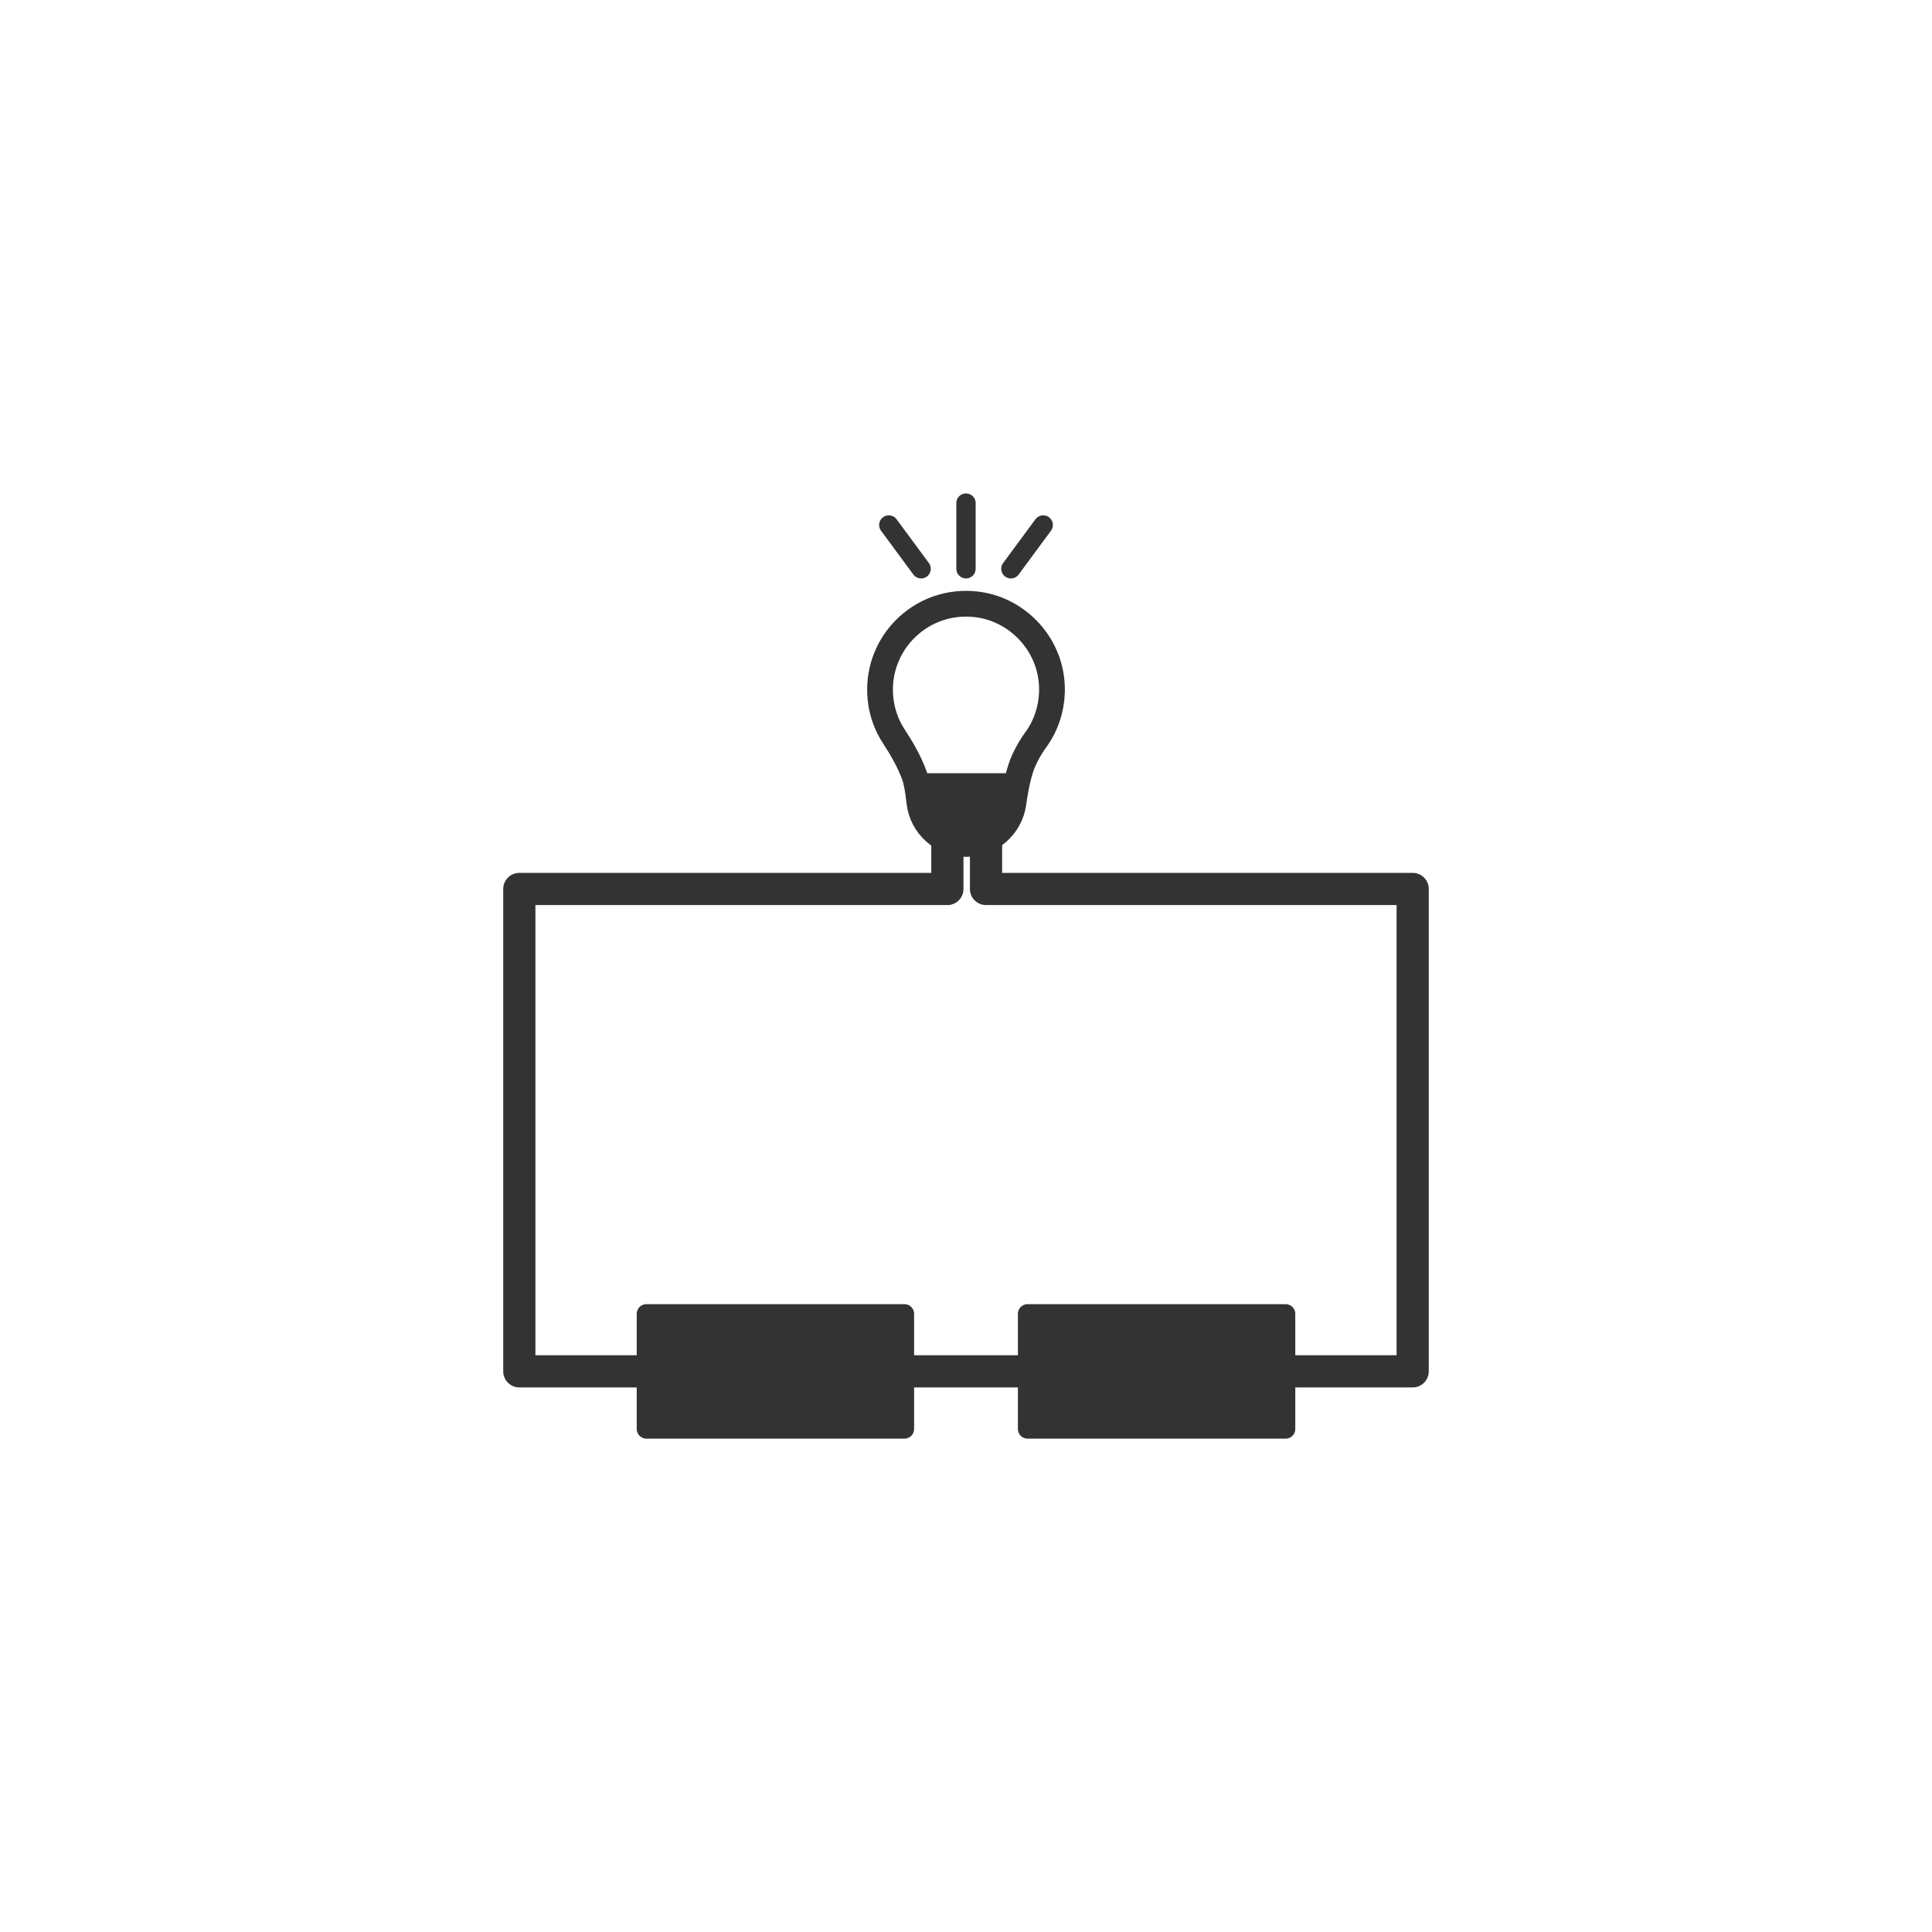
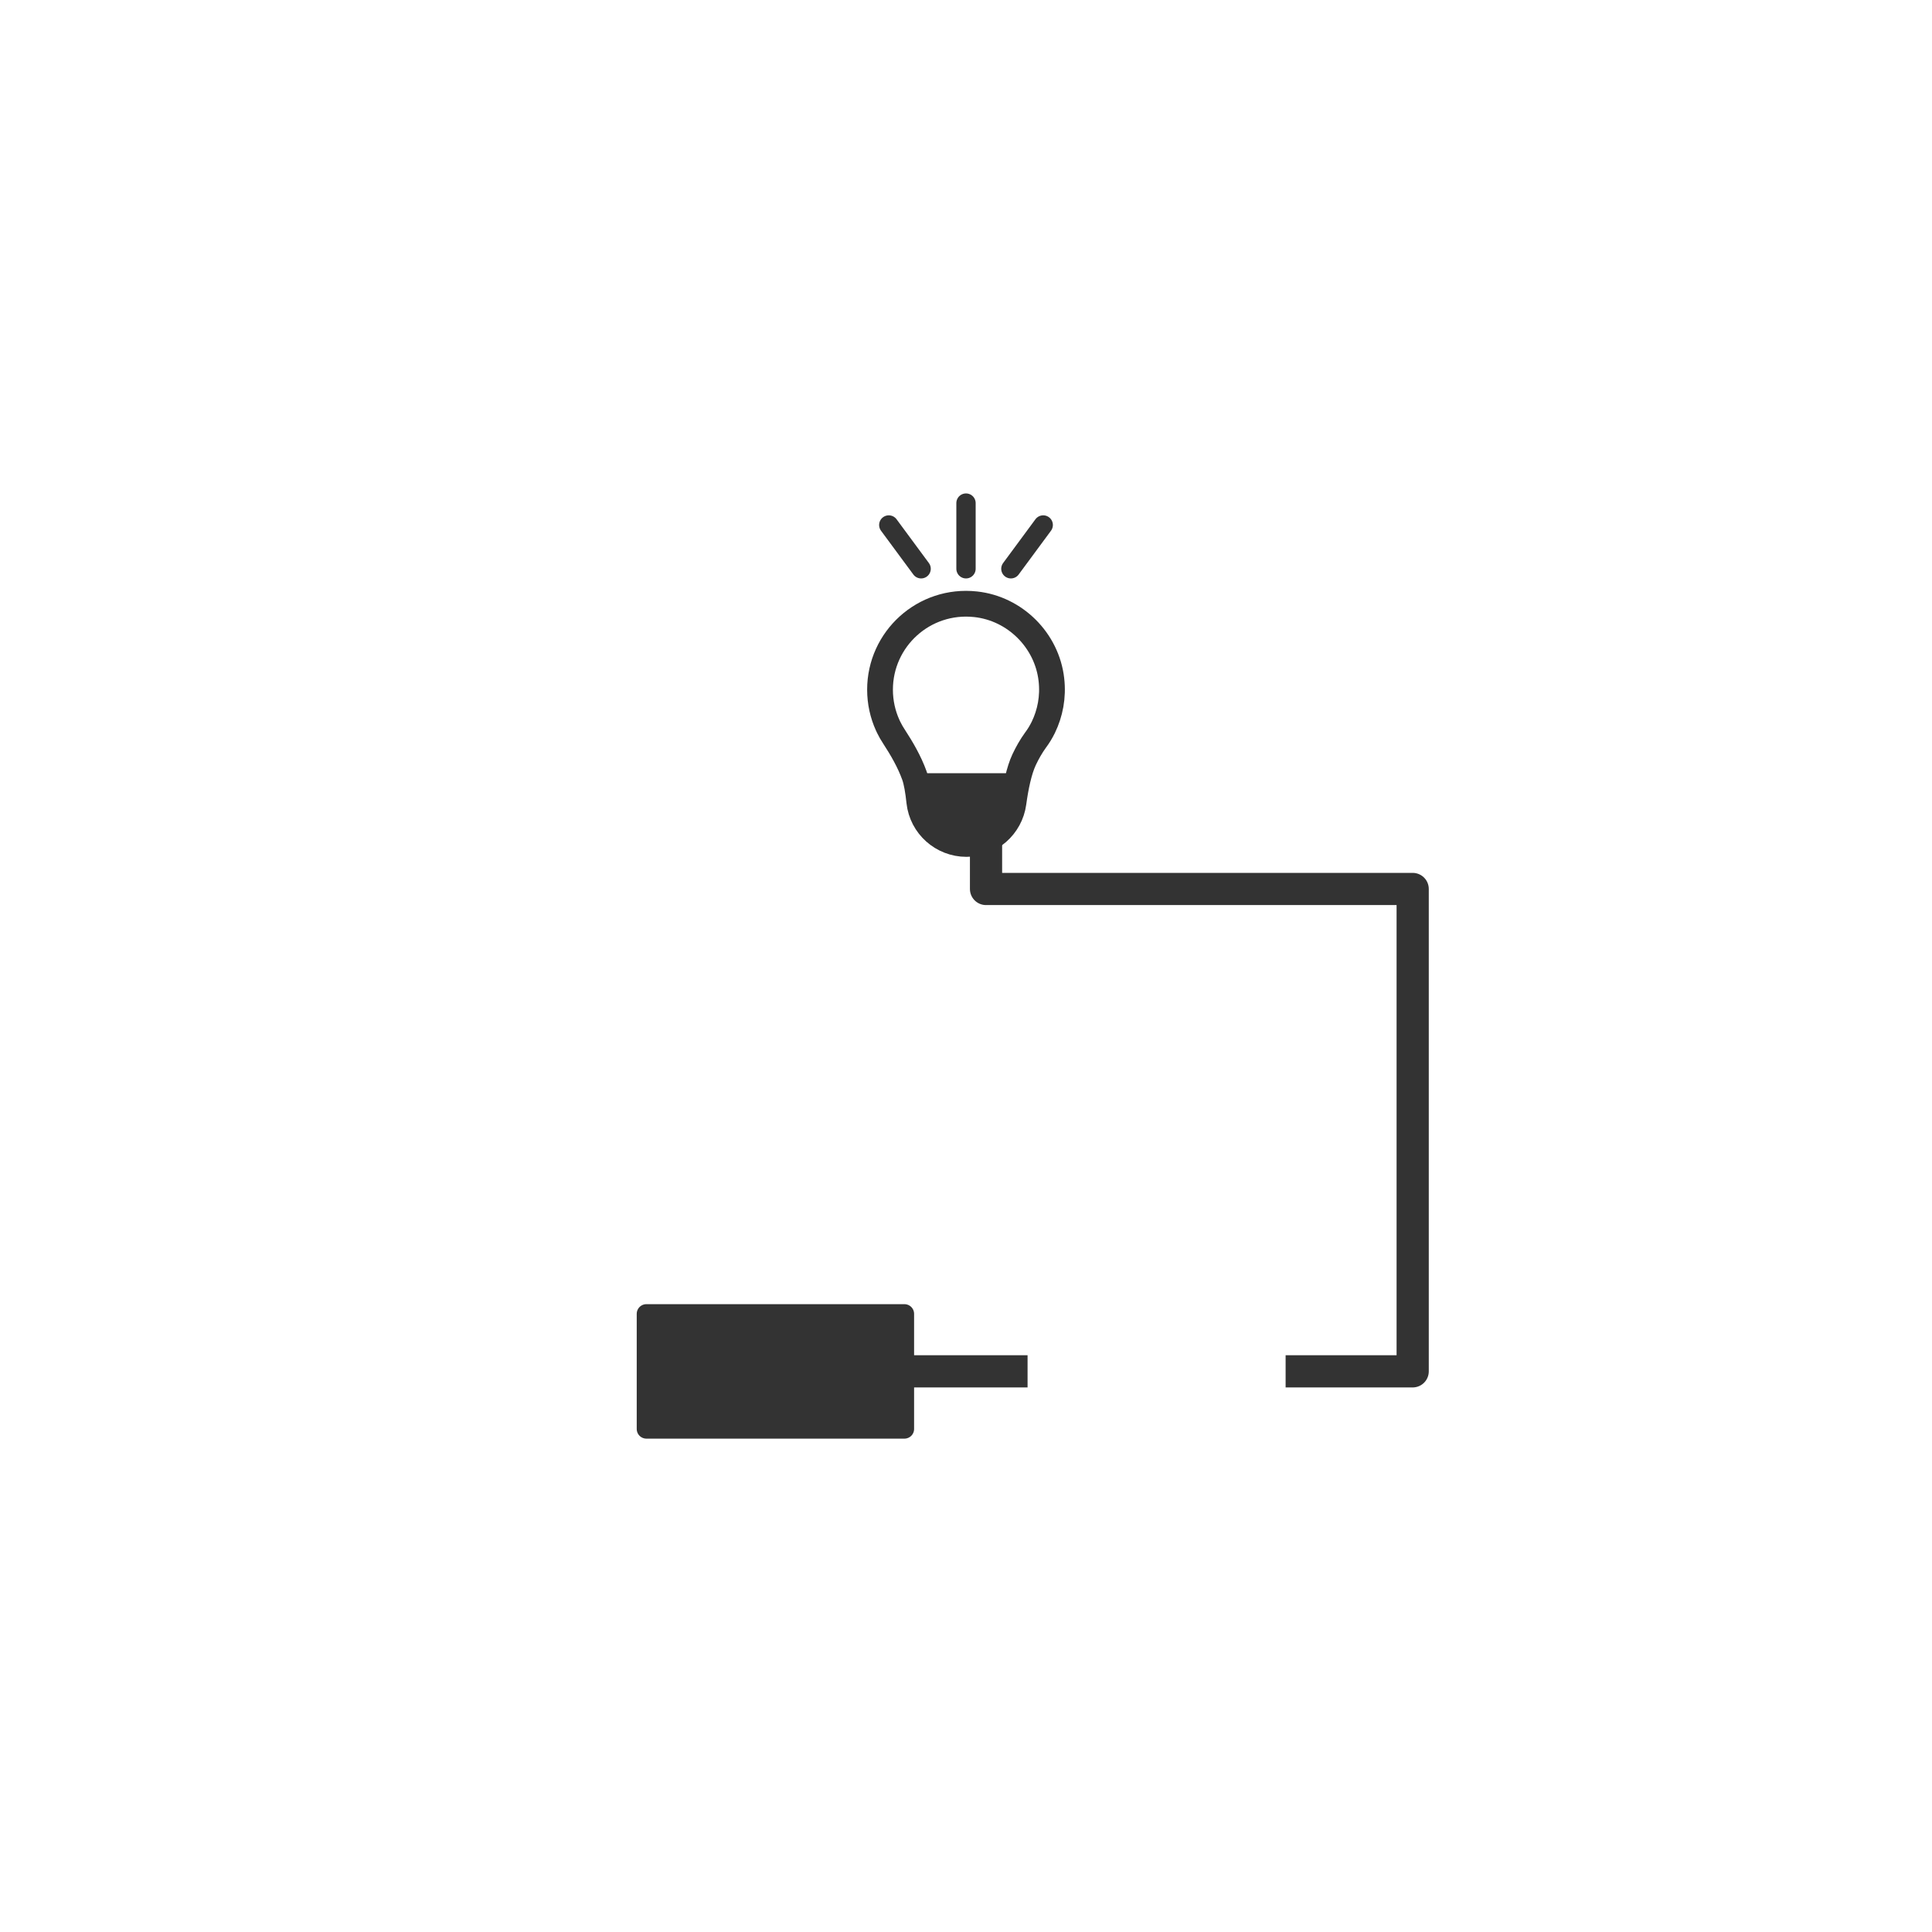
<svg xmlns="http://www.w3.org/2000/svg" version="1.1" id="レイヤー_1" x="0px" y="0px" width="300px" height="300px" viewBox="0 0 300 300" style="enable-background:new 0 0 300 300;" xml:space="preserve">
  <style type="text/css">
	.st0{fill:#333333;stroke:#333333;stroke-width:3;stroke-linecap:round;stroke-linejoin:round;stroke-miterlimit:10;}
	.st1{fill:none;stroke:#333333;stroke-width:5;stroke-linejoin:round;stroke-miterlimit:10;}
	.st2{fill:#333333;}
	.st3{fill:none;stroke:#333333;stroke-width:4;stroke-linecap:round;stroke-linejoin:round;stroke-miterlimit:10;}
	.st4{fill:none;stroke:#333333;stroke-width:2;stroke-linecap:round;stroke-linejoin:round;stroke-miterlimit:10;}
	.st5{fill:none;stroke:#333333;stroke-width:3;stroke-linecap:round;stroke-linejoin:round;stroke-miterlimit:10;}
</style>
  <g>
    <g>
      <rect x="100.37" y="204.01" class="st0" width="40.07" height="17.88" />
-       <rect x="159.56" y="204.01" class="st0" width="40.07" height="17.88" />
      <line class="st1" x1="159.56" y1="212.94" x2="140.44" y2="212.94" />
      <polyline class="st1" points="199.63,212.94 219.36,212.94 219.36,138.04 153.11,138.04 153.11,128.15   " />
-       <polyline class="st1" points="100.37,212.94 80.64,212.94 80.64,138.04 147.11,138.04 147.11,128.15   " />
    </g>
    <g>
      <path class="st2" d="M142.19,121.06c0.25,0.93,0.43,2.18,0.57,3.47c0.41,3.72,3.57,6.53,7.32,6.53h0c3.69,0,6.8-2.73,7.3-6.38    c0.16-1.21,0.38-2.46,0.65-3.62" />
      <path class="st3" d="M162,112.95L162,112.95c1.07-2.2,1.57-4.74,1.26-7.42c-0.69-6.1-5.65-11.04-11.76-11.7    c-8.04-0.88-14.85,5.4-14.85,13.26c0,1.96,0.42,3.82,1.18,5.5c0.05,0.12,0.11,0.24,0.17,0.36h0c0,0,0,0,0,0    c0.24,0.49,0.5,0.95,0.8,1.4c1.25,1.92,2.4,3.9,3.18,6.05c0.35,0.95,0.6,2.5,0.77,4.12c0.41,3.72,3.57,6.53,7.32,6.53h0    c3.69,0,6.8-2.73,7.3-6.38c0.33-2.42,0.85-5,1.66-6.72c0.5-1.06,1.08-2.08,1.76-3.02C161.25,114.32,161.65,113.66,162,112.95    C161.99,112.96,161.99,112.96,162,112.95z" />
      <path class="st4" d="M150,122.35" />
      <line class="st4" x1="157.48" y1="121.06" x2="142.52" y2="121.06" />
      <line class="st5" x1="150" y1="78.12" x2="150" y2="88.32" />
      <line class="st5" x1="161.99" y1="81.52" x2="156.97" y2="88.32" />
      <line class="st5" x1="138.01" y1="81.52" x2="143.03" y2="88.32" />
    </g>
  </g>
</svg>